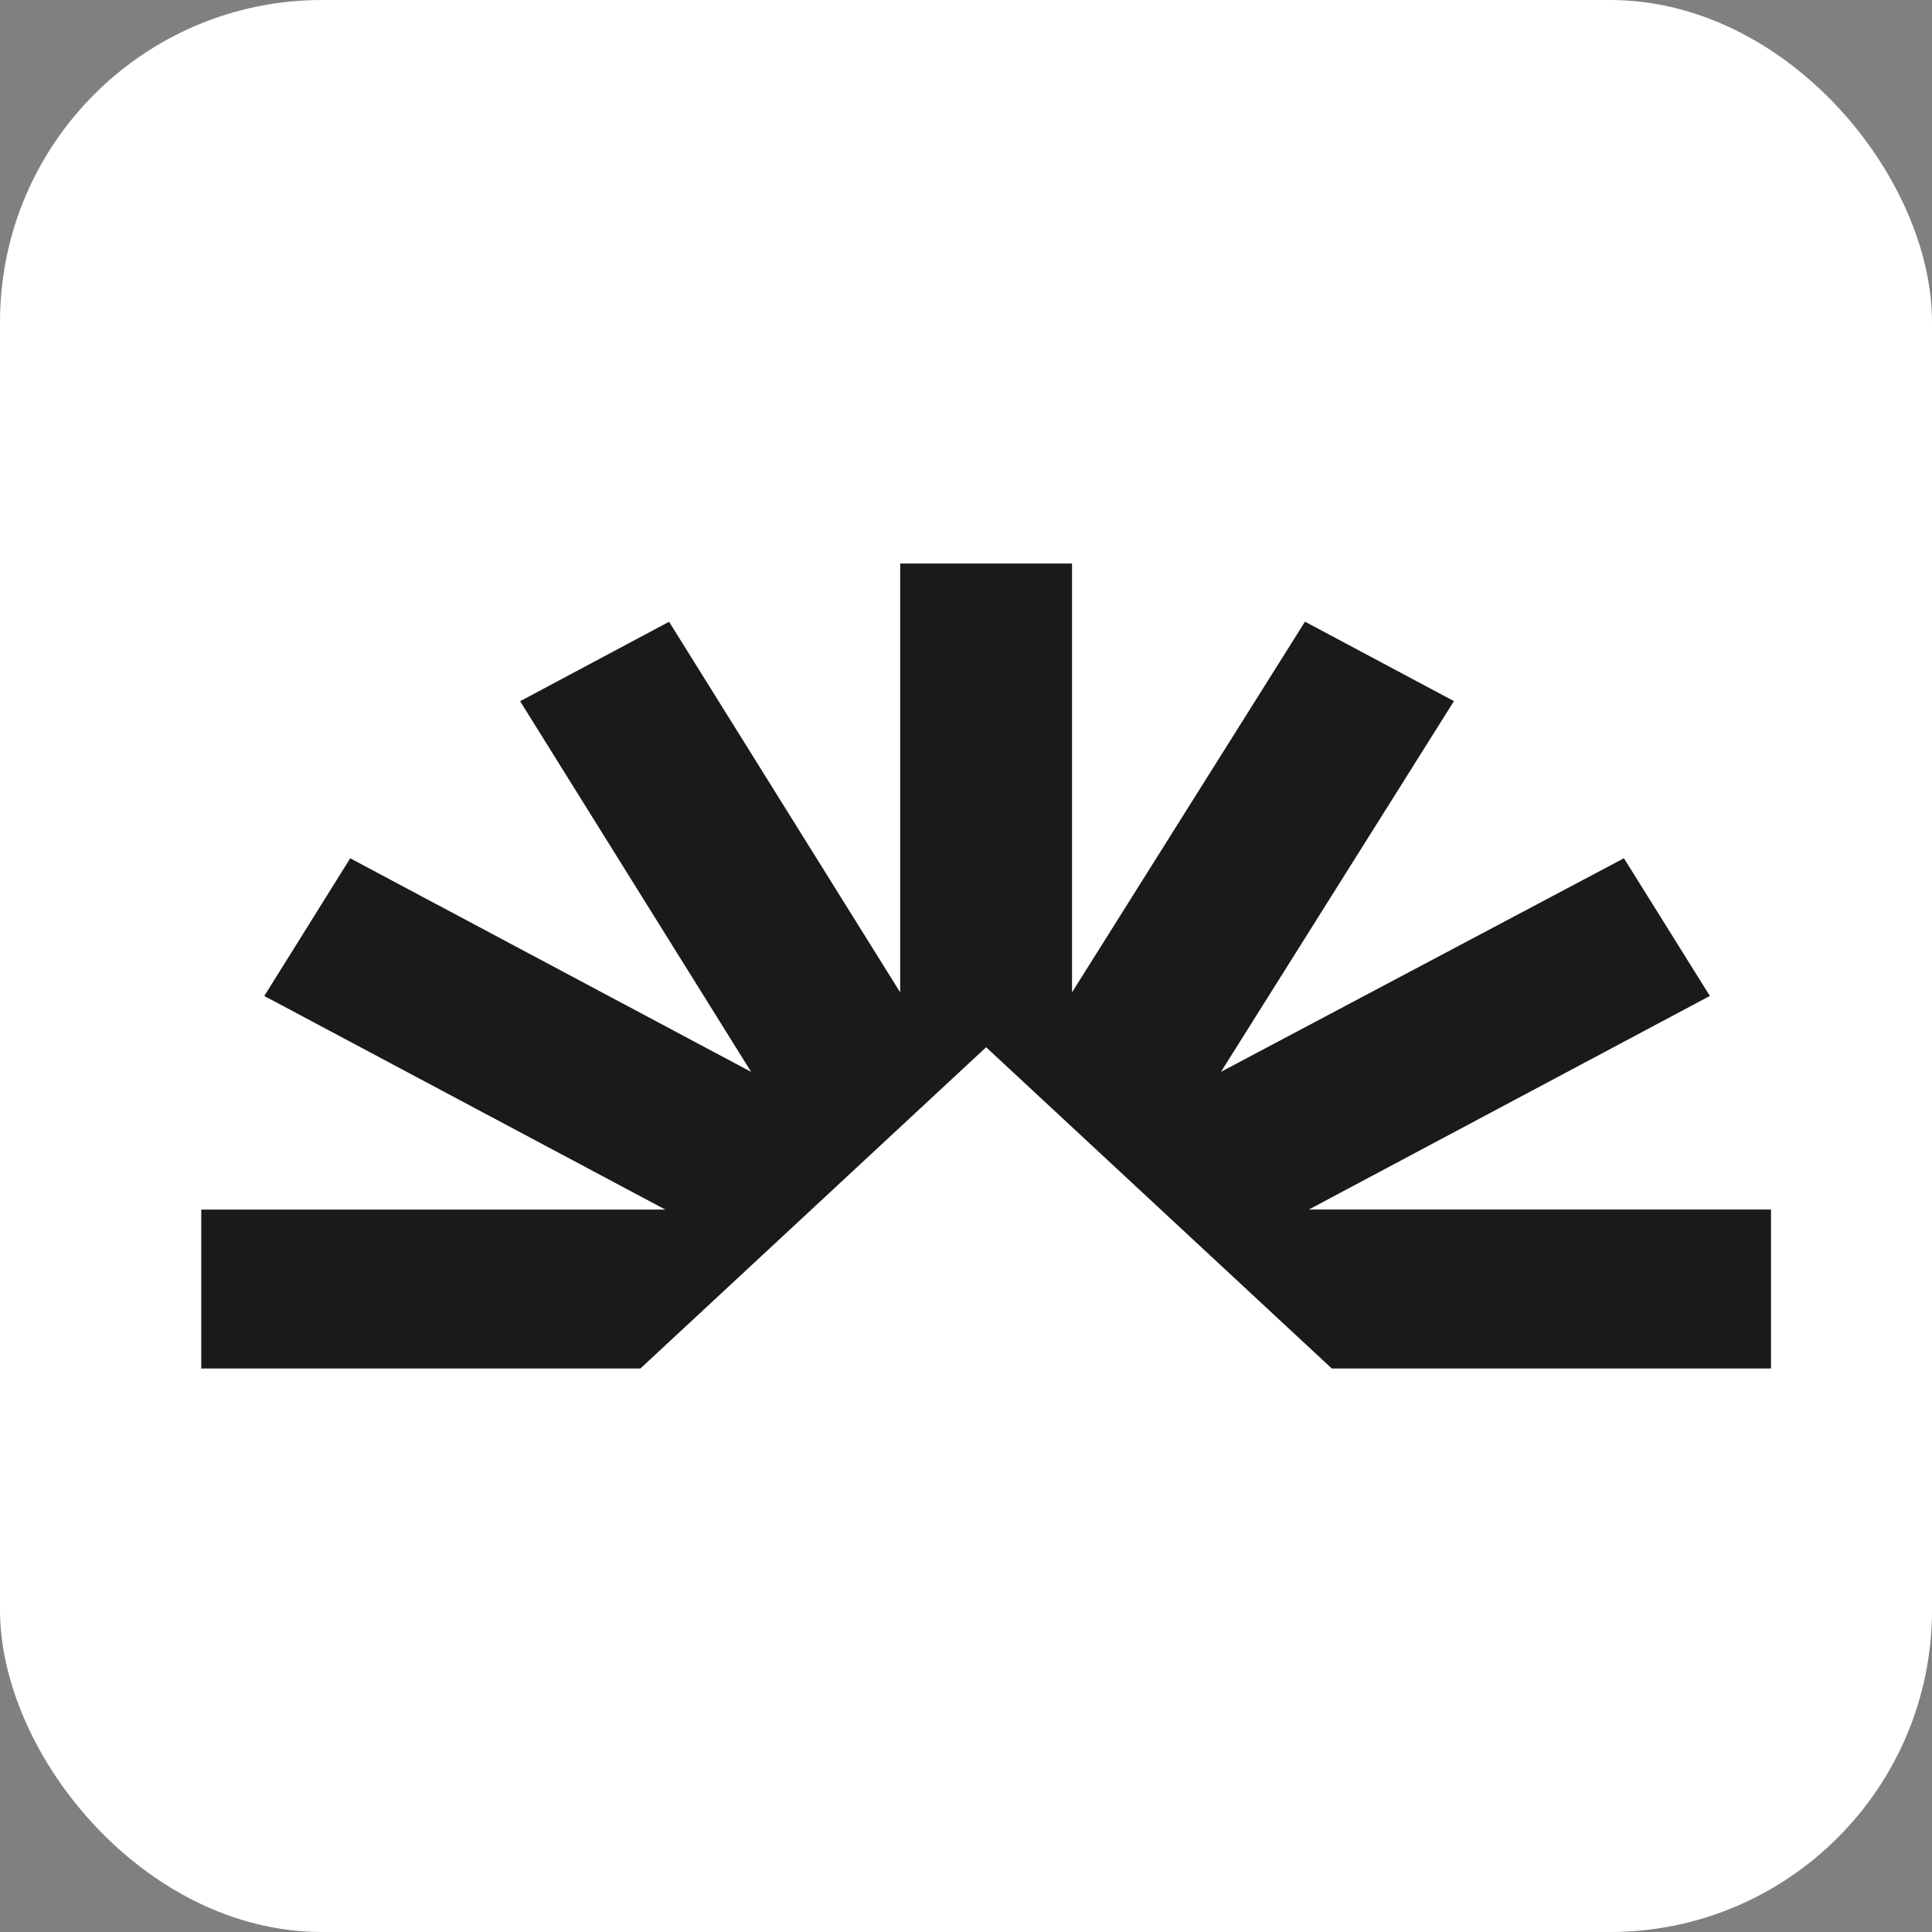
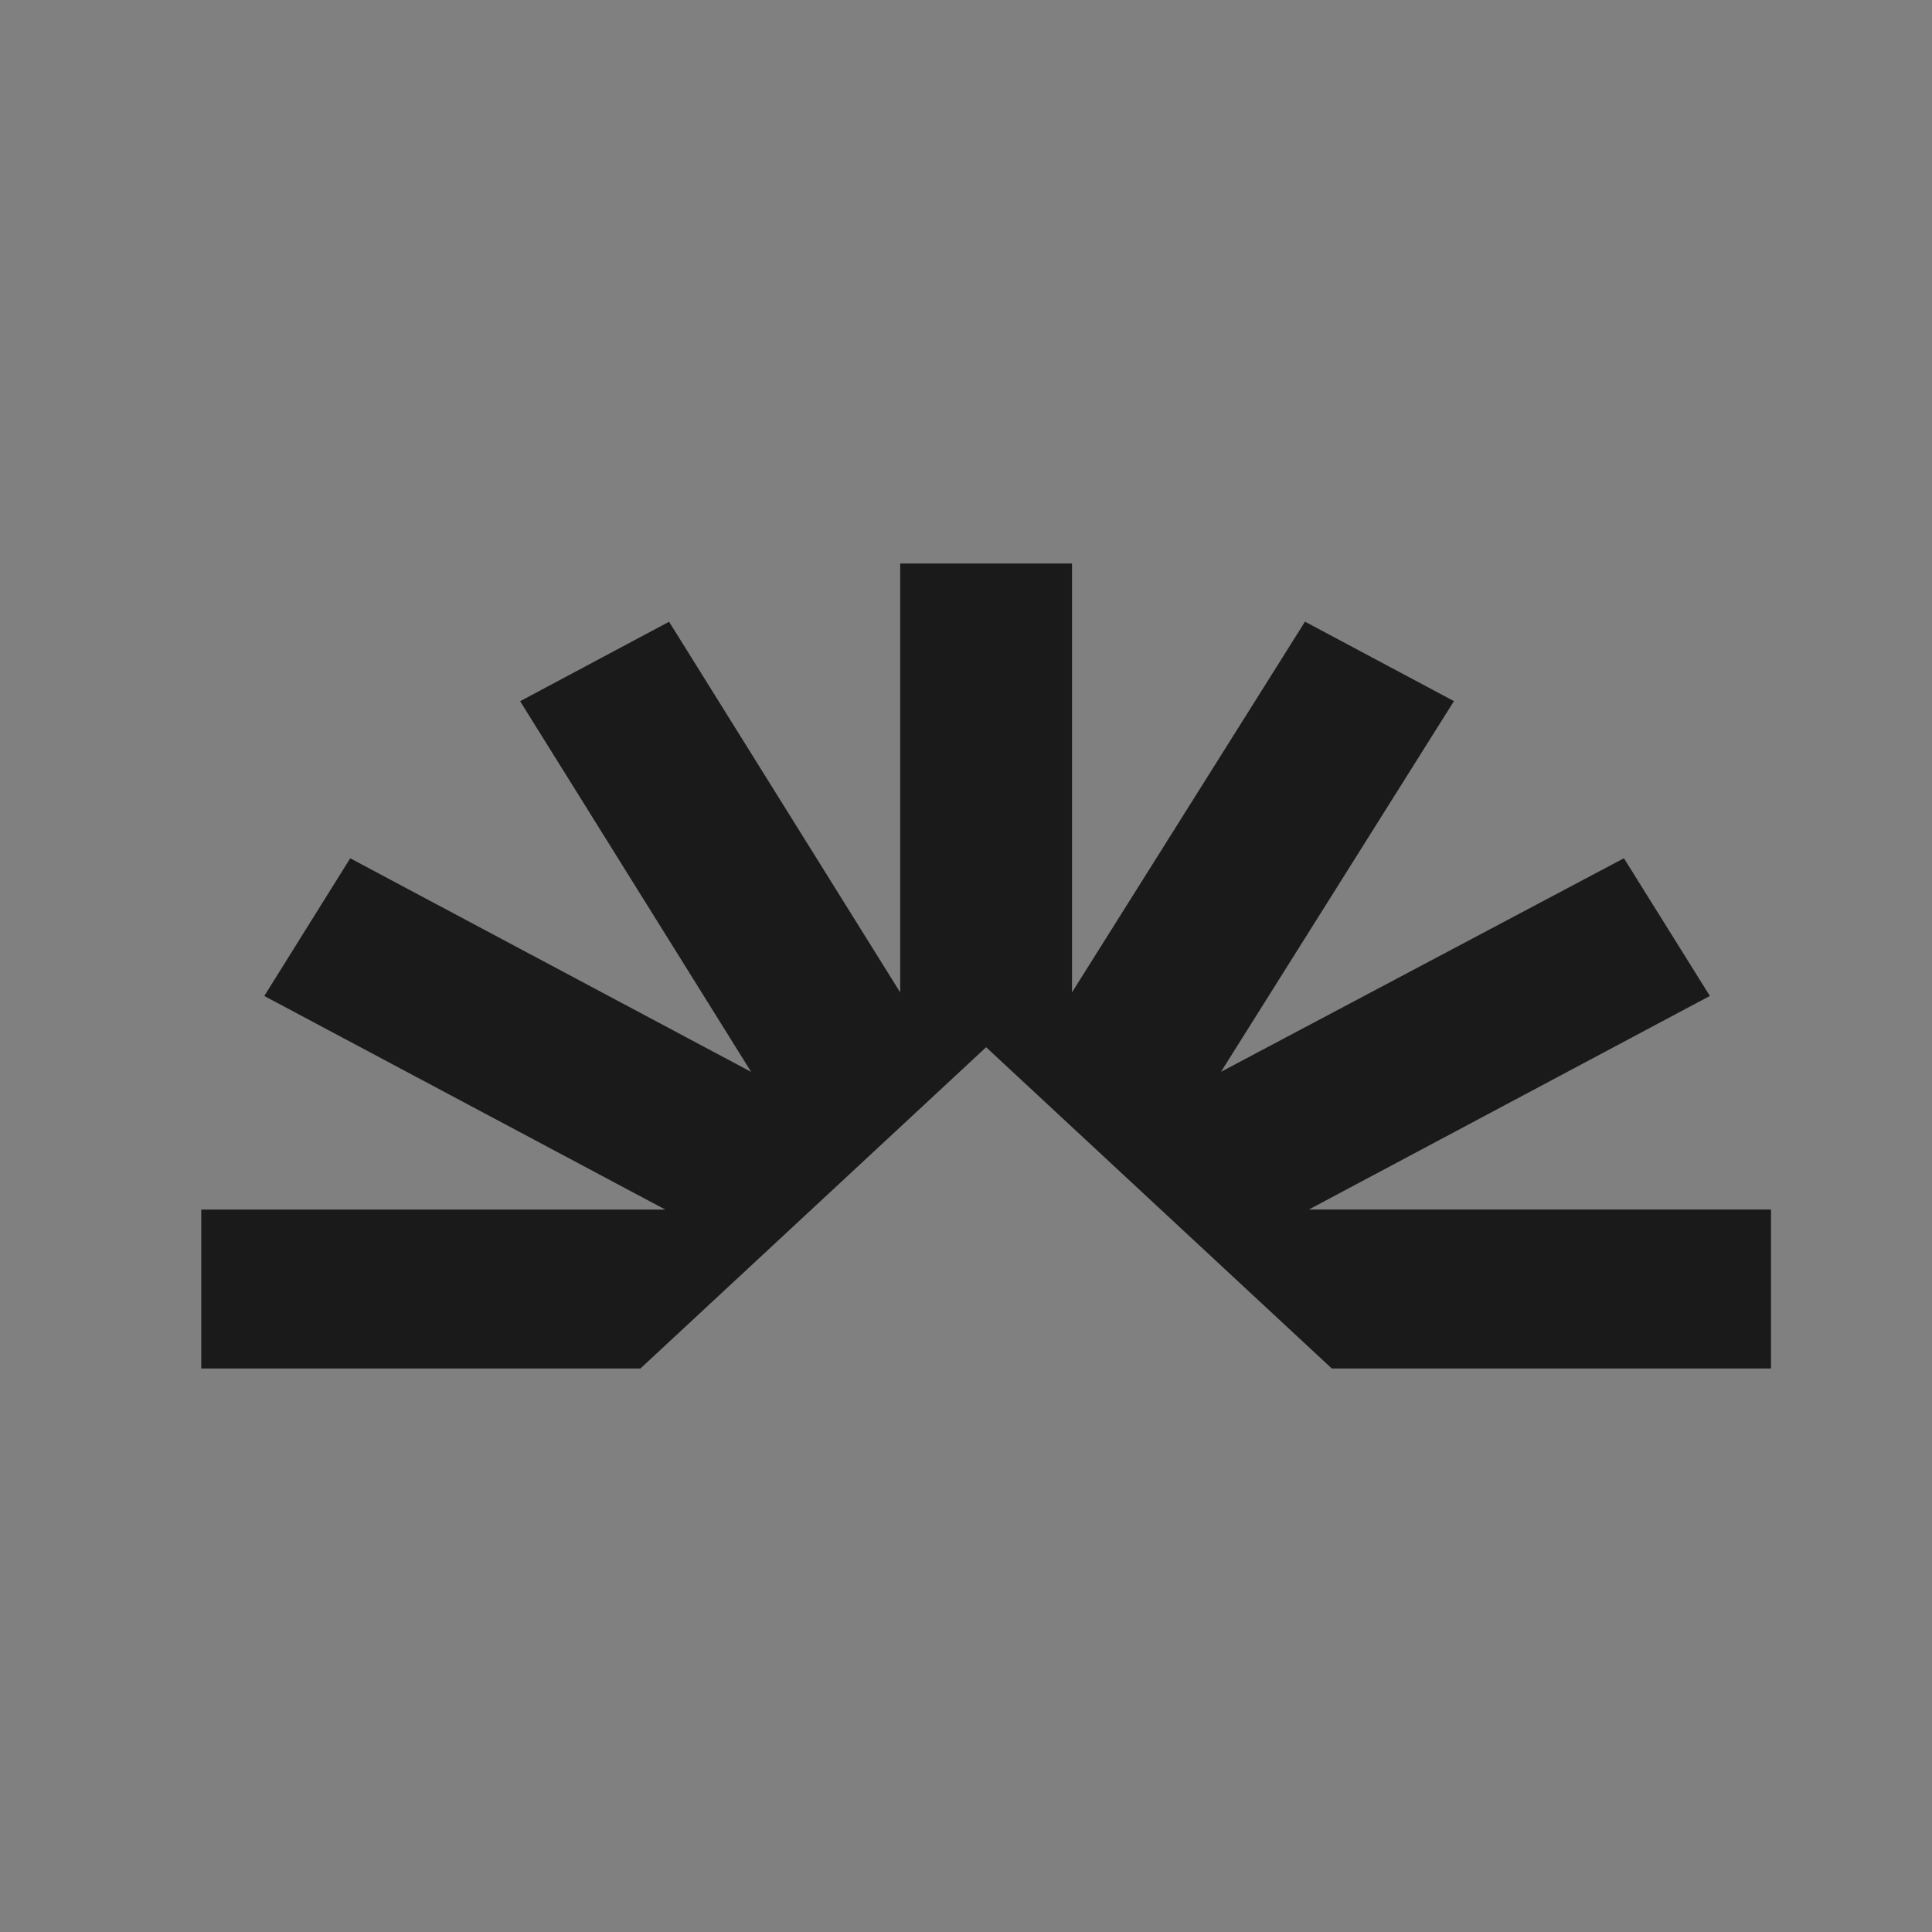
<svg xmlns="http://www.w3.org/2000/svg" width="48" height="48" viewBox="0 0 48 48" fill="none">
  <rect x="0" y="0" width="48" height="48" fill="#808080" stroke="none" />
-   <rect width="48" height="48" rx="8" fill="white" />
  <path d="M42.481 24.744L32.517 30.051H44V34H33.088L24.5 26.018L15.912 33.999H5V30.052H16.53L6.566 24.745L8.701 21.324L18.662 26.631L12.922 17.421L16.623 15.447L22.365 24.656V14H26.634V24.655L32.422 15.445L36.123 17.419L30.335 26.629L40.346 21.323L42.481 24.744Z" fill="#1A1A1A" />
</svg>